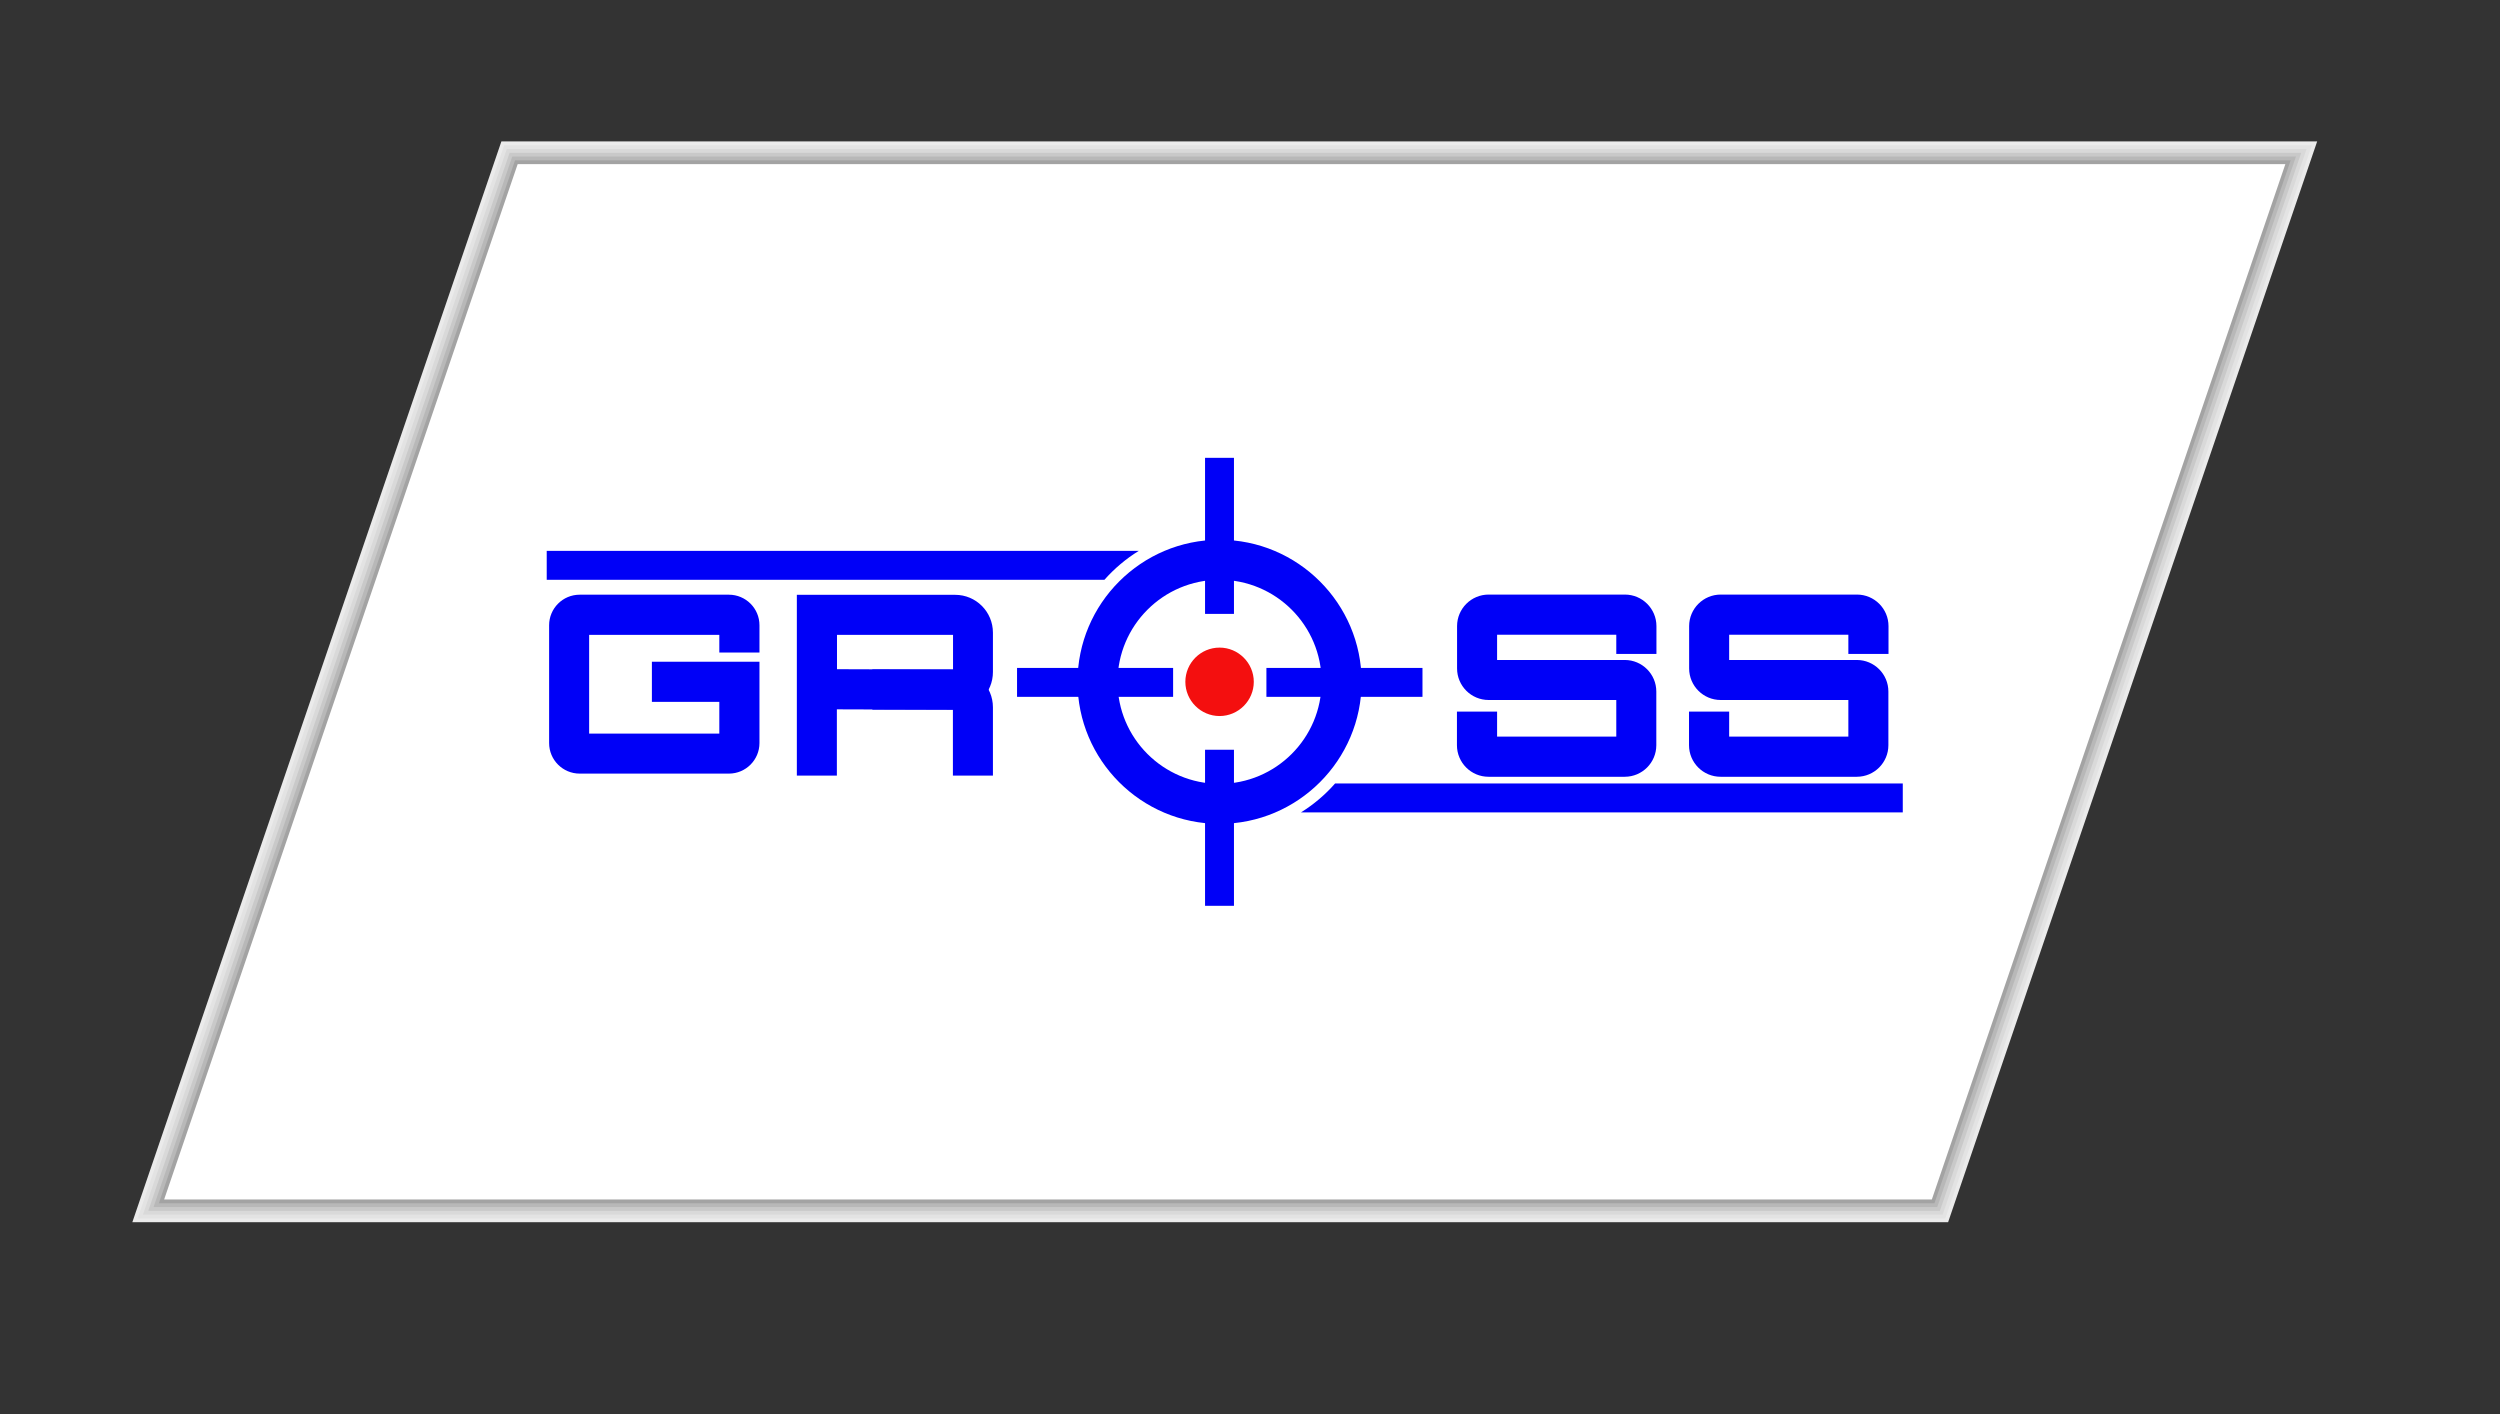
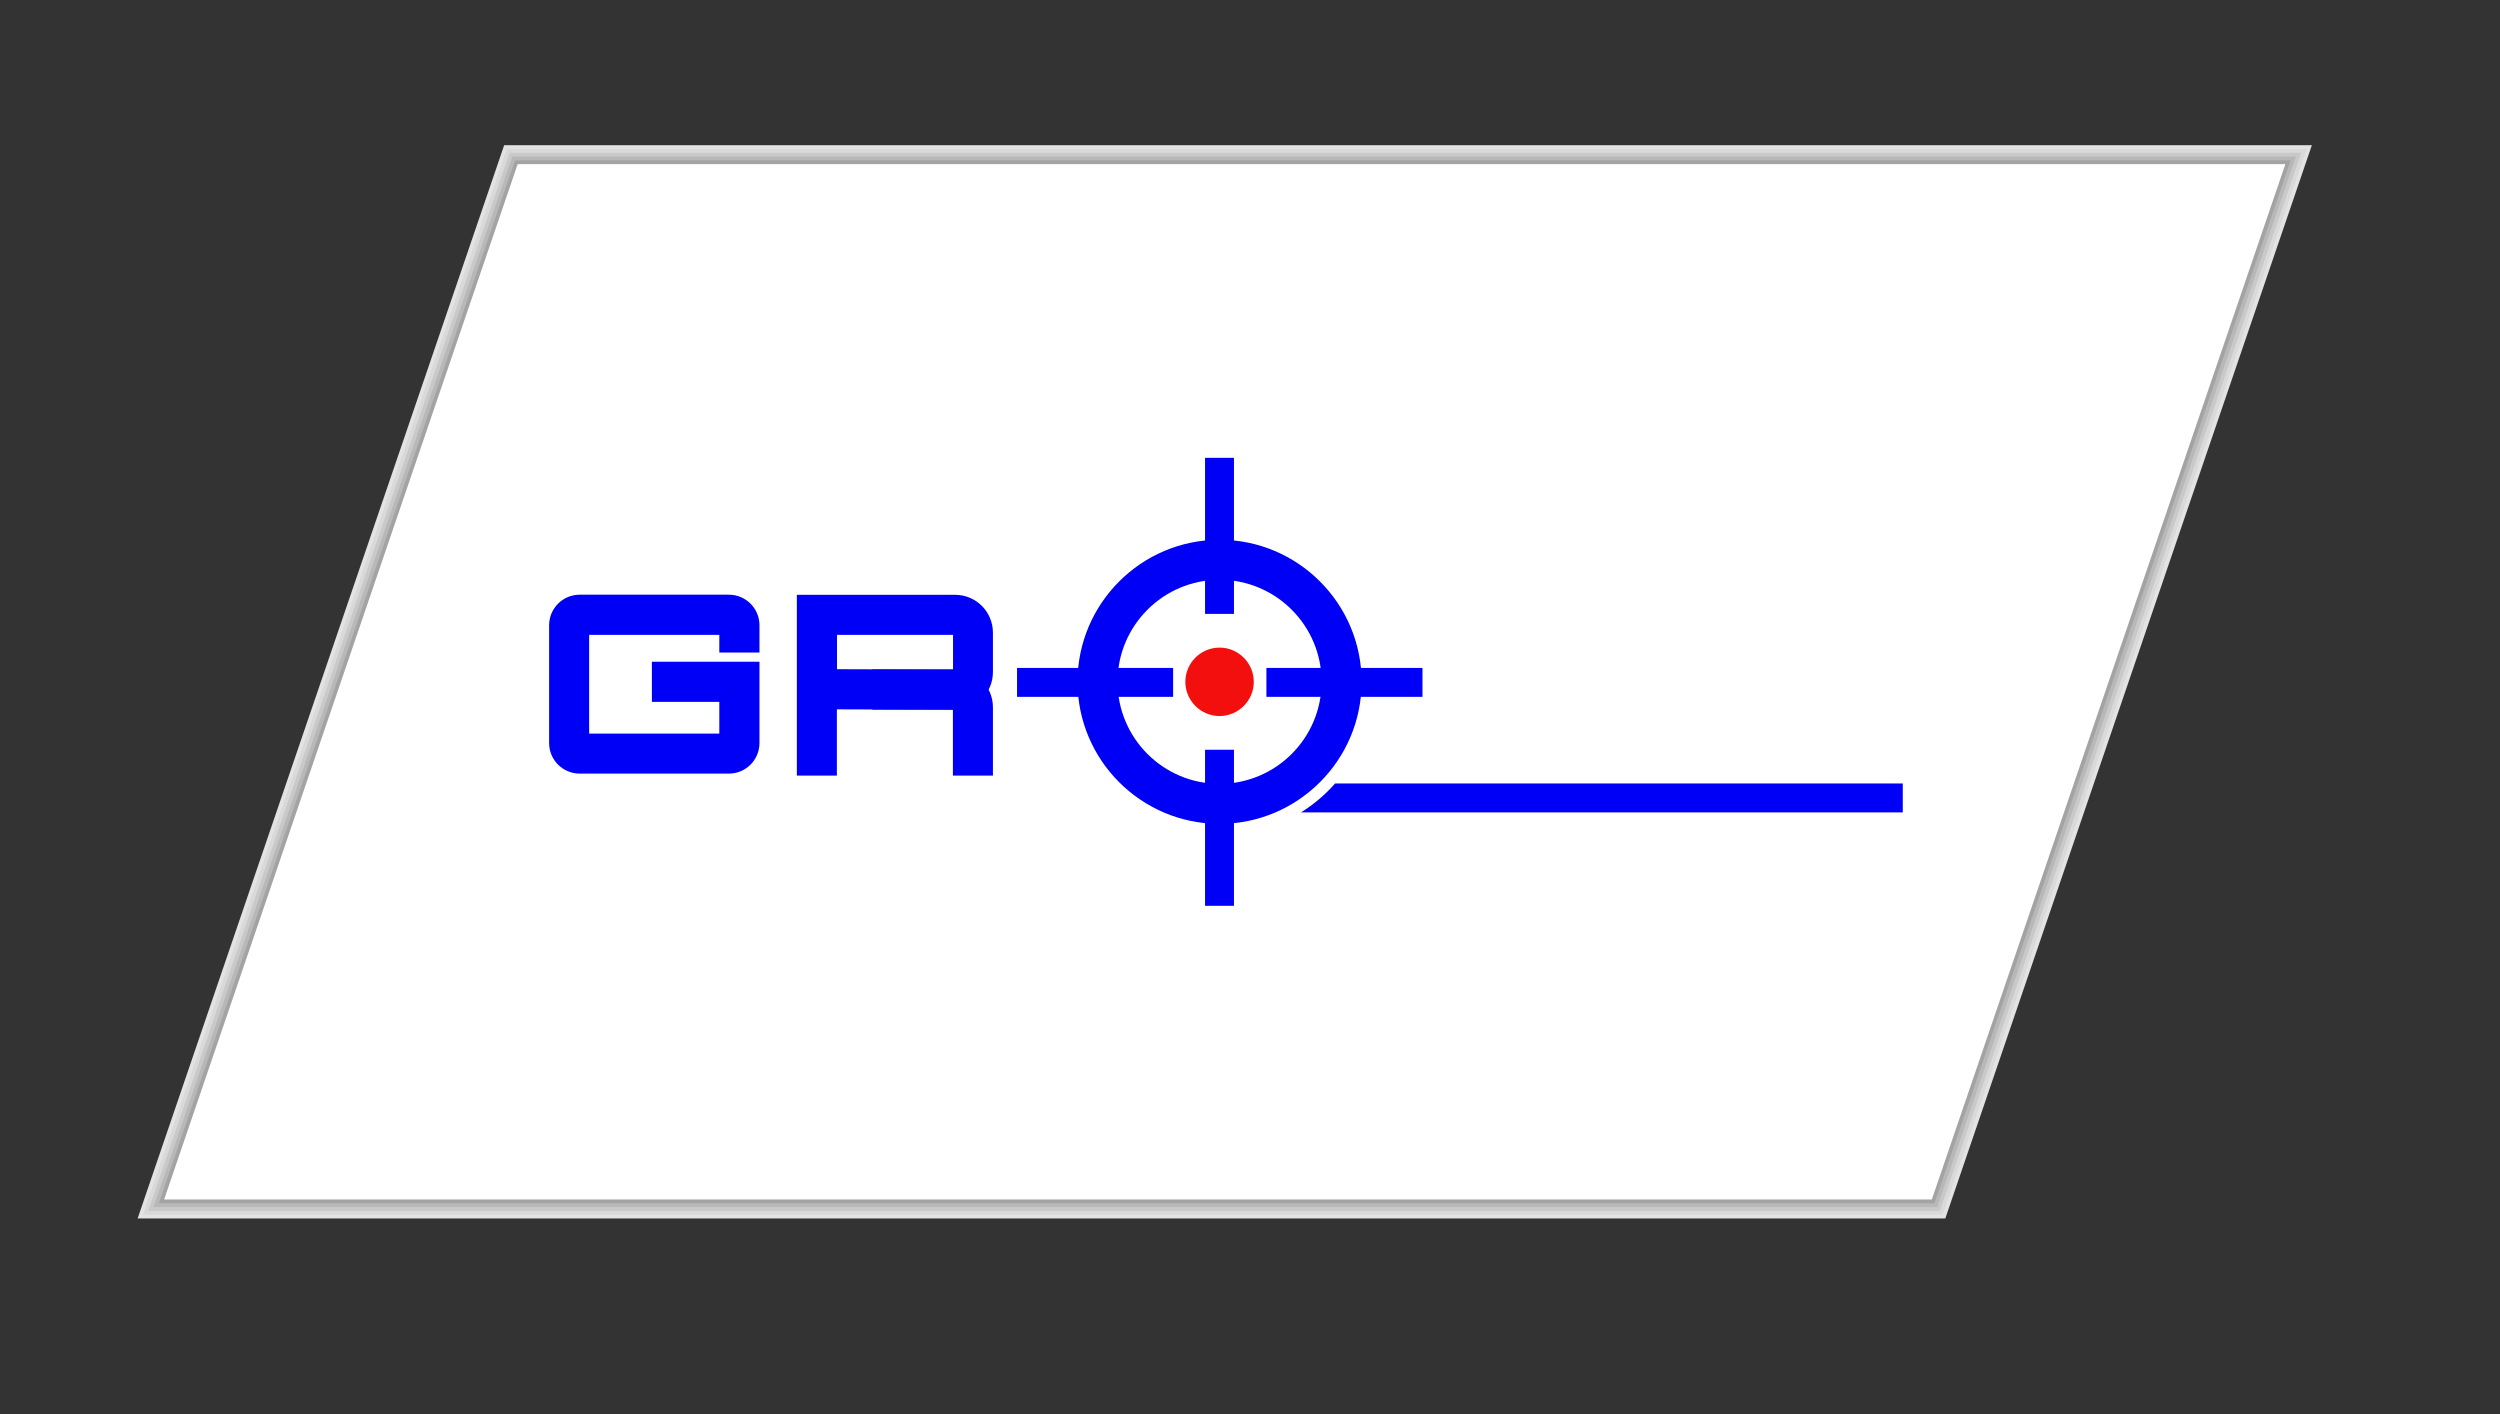
<svg xmlns="http://www.w3.org/2000/svg" id="Layer_1" viewBox="0 0 198 112">
  <rect x="0" y="0" width="198" height="112" fill="#333333" stroke="none" />
-   <polygon points="10.48 96.8 39.71 11.2 183.52 11.2 154.29 96.8 10.48 96.8" style="fill:#ebebeb;" />
  <polygon points="10.9 96.5 39.93 11.5 183.1 11.5 154.07 96.5 10.9 96.5" style="fill:#e3e3e3;" />
  <polygon points="11.32 96.2 40.14 11.8 182.68 11.8 153.86 96.2 11.32 96.2" style="fill:#d9d9d9;" />
  <polygon points="11.74 95.9 40.36 12.1 182.26 12.1 153.64 95.9 11.74 95.9" style="fill:#c9c9c9;" />
  <polygon points="12.16 95.6 40.57 12.4 181.84 12.4 153.43 95.6 12.16 95.6" style="fill:#b8b8b8;" />
  <polygon points="12.58 95.3 40.79 12.7 181.42 12.7 153.21 95.3 12.58 95.3" style="fill:#a3a3a3;" />
  <path d="M41,13H181l-28,82H13L41,13Z" style="fill:#fff;" />
  <g>
    <path d="M57.73,61.27h-11.82c-1.33,0-2.42-1.08-2.42-2.42v-9.33c0-1.33,1.08-2.42,2.42-2.42h11.82c1.33,0,2.42,1.08,2.42,2.42v2.16h-3.18v-1.4h-10.31v7.82h10.31v-2.51h-5.34v-3.18h8.52v6.44c0,1.33-1.08,2.42-2.42,2.42Z" style="fill:#0000f7;" />
    <path d="M66.29,61.43h-3.18v-14.32h12.54c1.65,0,2.99,1.34,2.99,3v3.11c0,.8-.31,1.56-.88,2.12-.57,.57-1.32,.89-2.12,.87l-9.36-.03v5.25Zm0-8.43l9.19,.03v-2.75h-9.19v2.72Z" style="fill:#0000f7;" />
    <path d="M78.65,61.43h-3.18v-5.23h-6.38v-3.18h6.56c1.65,0,2.99,1.34,2.99,3v5.41Z" style="fill:#0000f7;" />
-     <path d="M128.68,61.52h-10.79c-1.38,0-2.5-1.12-2.5-2.5v-2.66h3.18v1.98h9.44v-2.9h-10.11c-1.38,0-2.5-1.12-2.5-2.5v-3.35c0-1.38,1.12-2.5,2.5-2.5h10.79c1.38,0,2.5,1.12,2.5,2.5v2.2h-3.18v-1.52h-9.44v2h10.11c1.38,0,2.5,1.12,2.5,2.5v4.25c0,1.38-1.12,2.5-2.5,2.5Z" style="fill:#0000f7;" />
-     <path d="M147.06,61.52h-10.79c-1.38,0-2.5-1.12-2.5-2.5v-2.66h3.18v1.98h9.44v-2.9h-10.11c-1.38,0-2.5-1.12-2.5-2.5v-3.35c0-1.38,1.12-2.5,2.5-2.5h10.79c1.38,0,2.5,1.12,2.5,2.5v2.2h-3.18v-1.52h-9.44v2h10.11c1.38,0,2.5,1.12,2.5,2.5v4.25c0,1.38-1.12,2.5-2.5,2.5Z" style="fill:#0000f7;" />
    <path d="M96.59,65.25c-6.21,0-11.25-5.05-11.25-11.25s5.05-11.25,11.25-11.25,11.25,5.05,11.25,11.25-5.05,11.25-11.25,11.25Zm0-19.33c-4.45,0-8.08,3.62-8.08,8.08s3.62,8.08,8.08,8.08,8.08-3.62,8.08-8.08-3.62-8.08-8.08-8.08Z" style="fill:#0000f7;" />
    <path d="M96.59,51.29c-1.5,0-2.71,1.22-2.71,2.71s1.22,2.71,2.71,2.71,2.71-1.22,2.71-2.71-1.22-2.71-2.71-2.71Z" style="fill:#f40f0f;" />
-     <path d="M90.19,43.63c-1.02,.63-1.93,1.4-2.72,2.29H43.3v-2.29h46.89Z" style="fill:#0000f7;" />
    <path d="M150.7,62.05v2.29h-47.66c1.01-.63,1.92-1.4,2.7-2.29h44.96Z" style="fill:#0000f7;" />
    <rect x="100.3" y="52.9" width="12.36" height="2.29" style="fill:#0000f7;" />
    <rect x="80.55" y="52.9" width="12.36" height="2.29" style="fill:#0000f7;" />
    <g>
      <rect x="90.41" y="41.29" width="12.36" height="2.29" transform="translate(54.15 139.03) rotate(-90)" style="fill:#0000f7;" />
      <rect x="90.41" y="64.41" width="12.36" height="2.29" transform="translate(31.03 162.15) rotate(-90)" style="fill:#0000f7;" />
    </g>
  </g>
</svg>